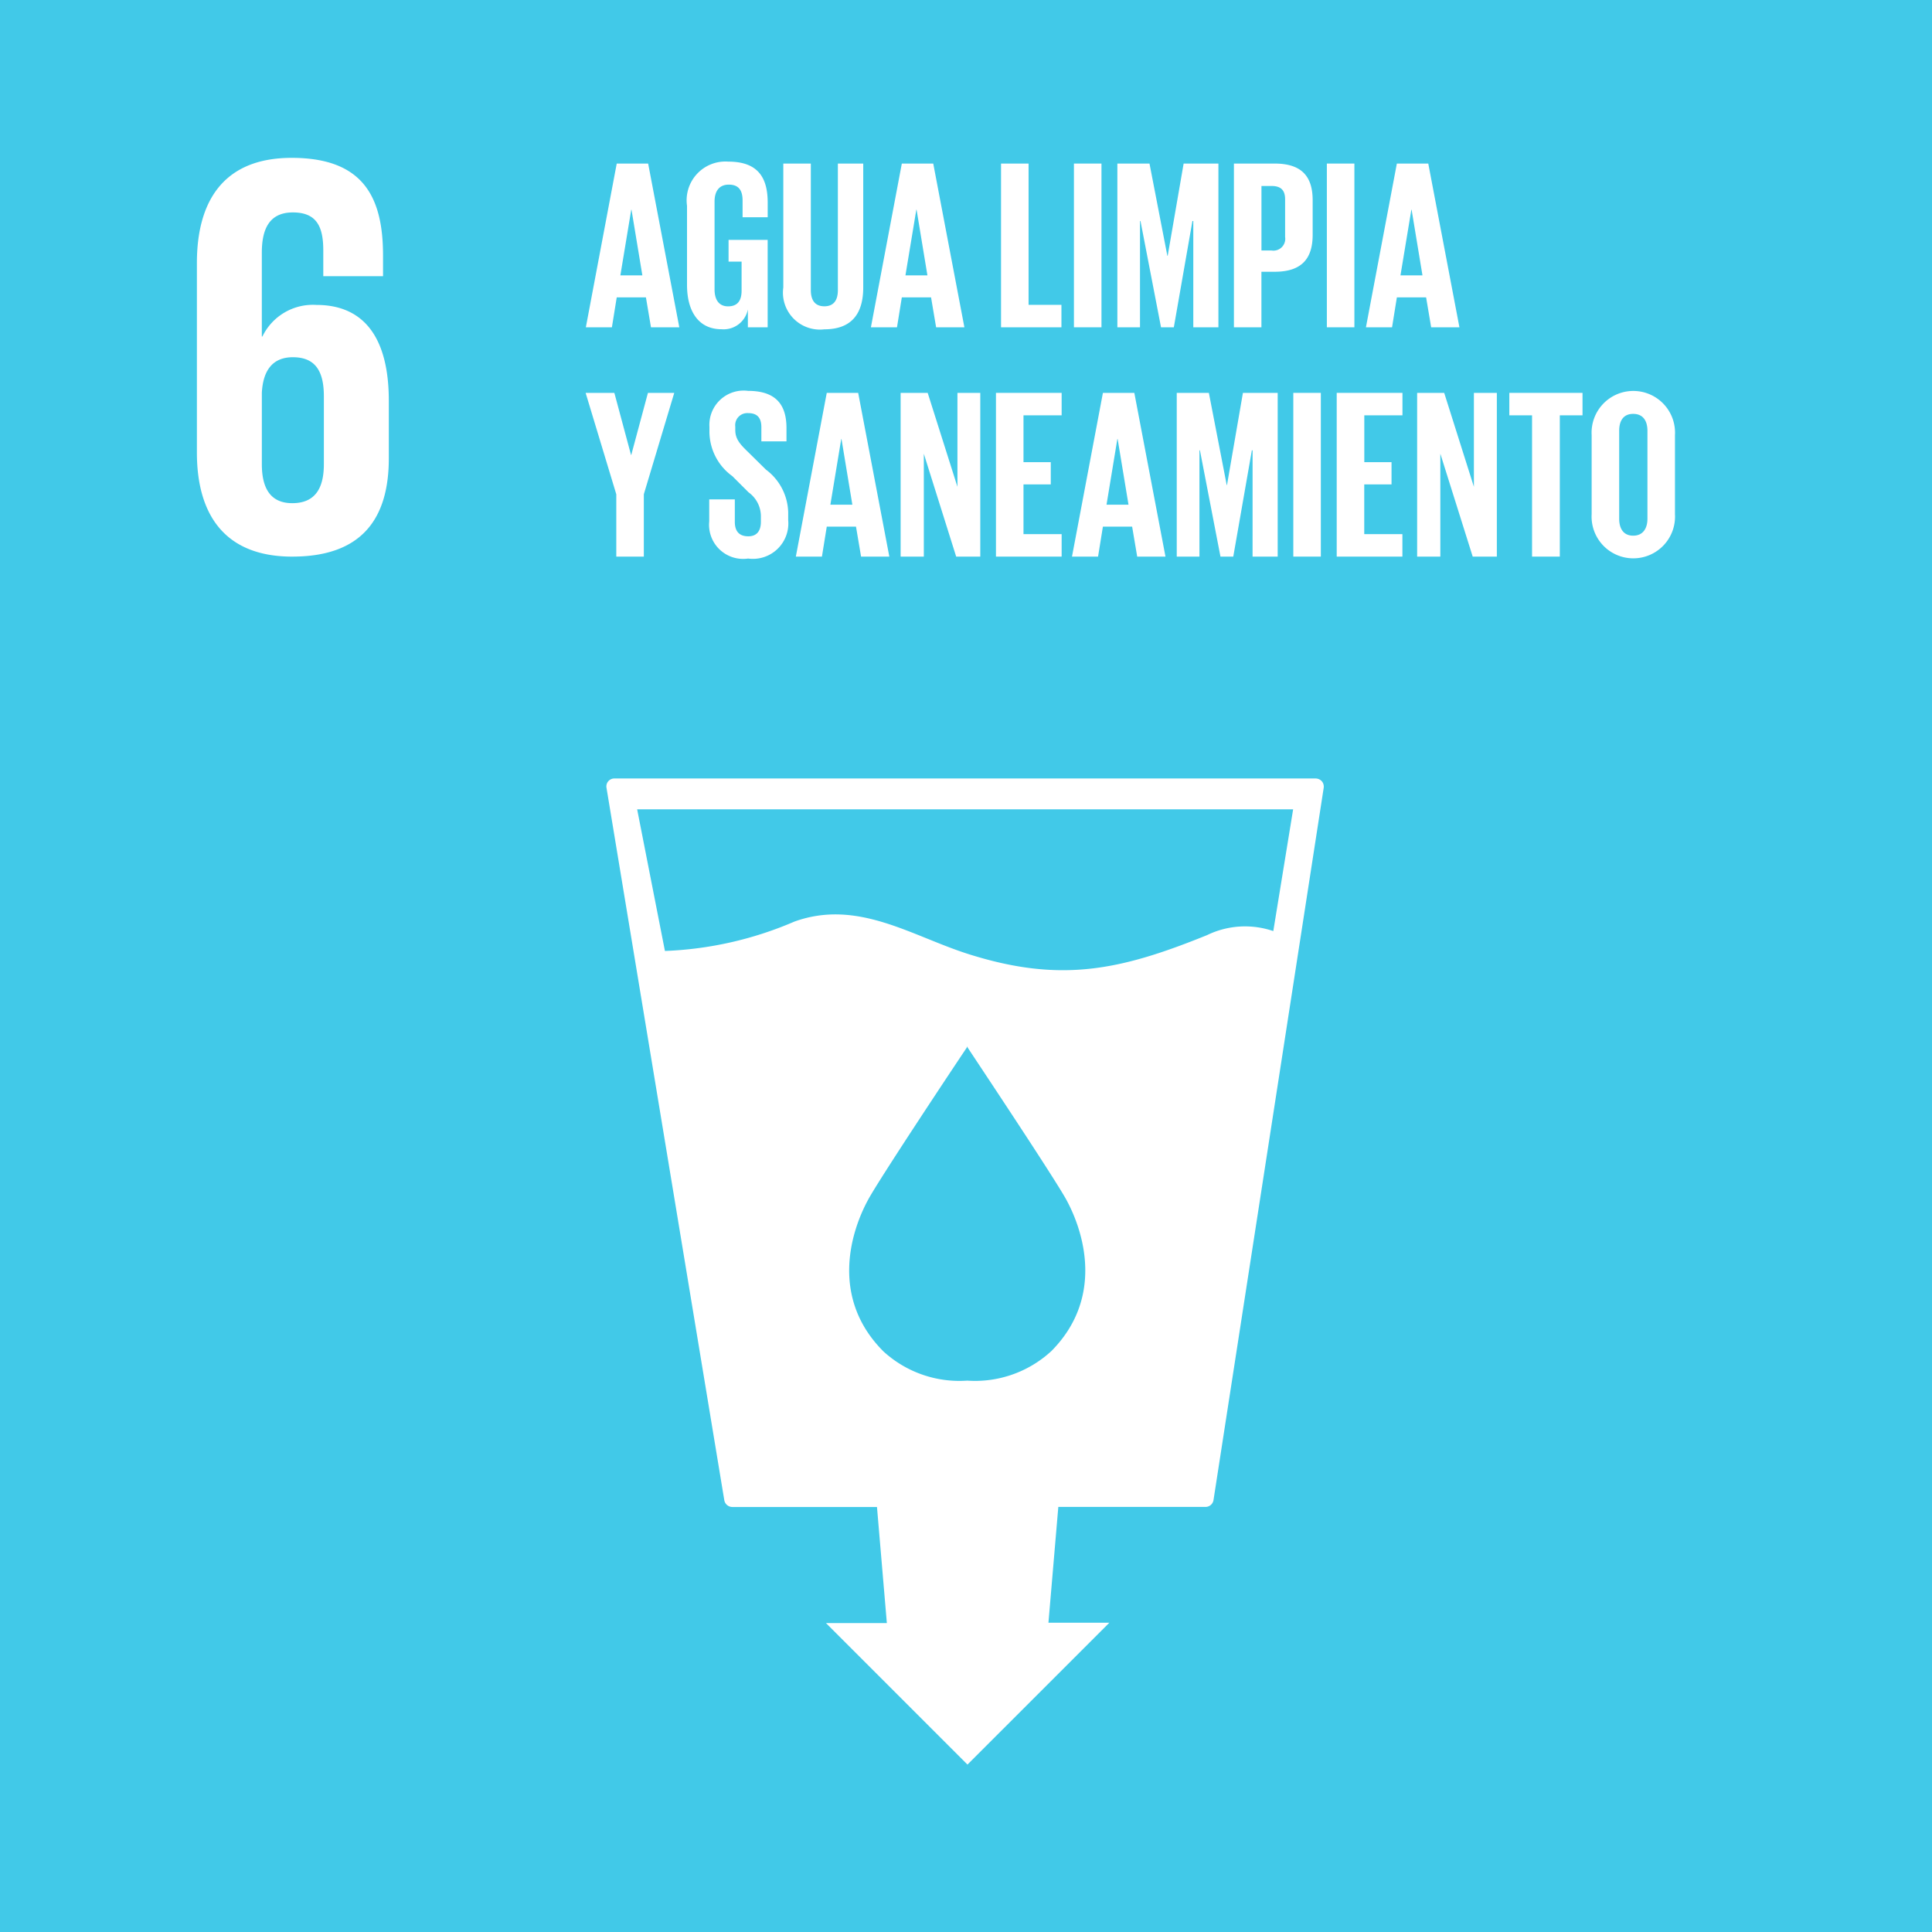
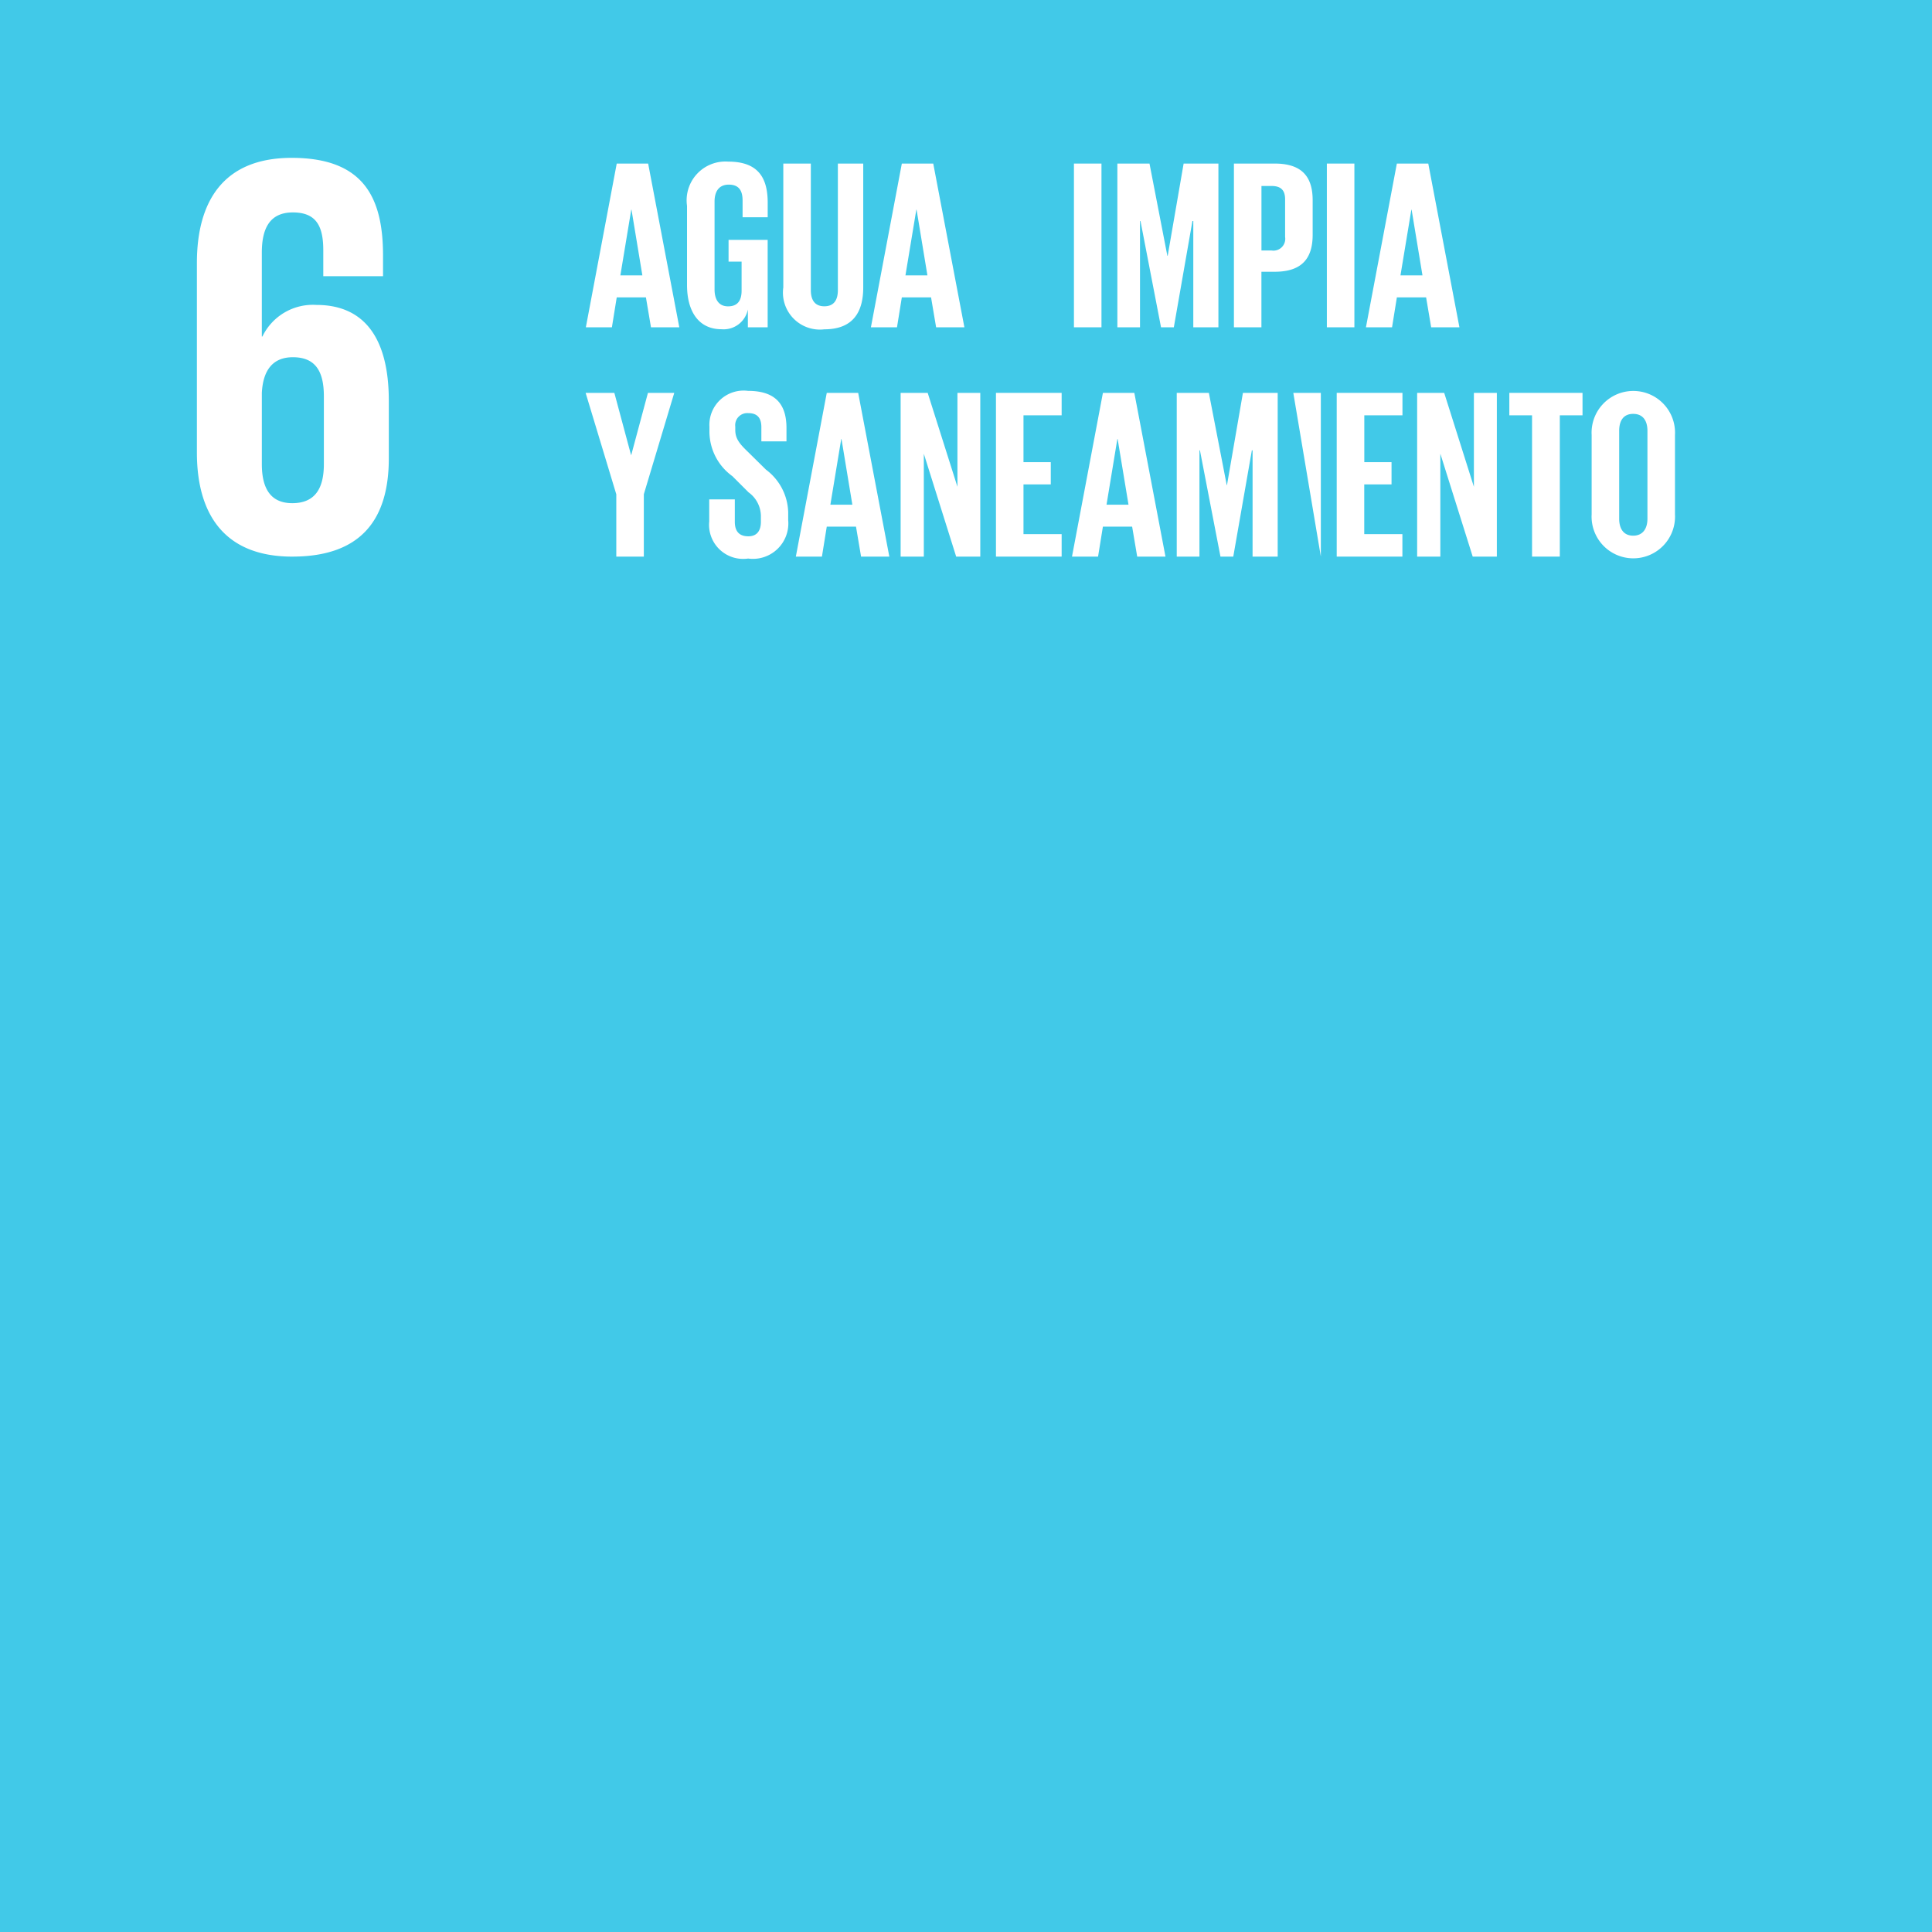
<svg xmlns="http://www.w3.org/2000/svg" id="EDITABLE_TEXT" width="101.535" height="101.541" viewBox="0 0 101.535 101.541">
  <g id="Gruppe_24305" data-name="Gruppe 24305">
    <rect id="Rechteck_9549" data-name="Rechteck 9549" width="101.535" height="101.541" fill="#41c9e8" />
-     <path id="Pfad_29836" data-name="Pfad 29836" d="M88.915,66.026a.444.444,0,0,0-.333-.146H51.745a.416.416,0,0,0-.423.494l6.189,37.431a.432.432,0,0,0,.425.361h7.6l.519,6.1-3.2,0,7.437,7.437,7.455-7.454-3.2,0,.519-6.087H82.8a.426.426,0,0,0,.423-.367l5.79-37.424a.439.439,0,0,0-.1-.348ZM74.678,95.992a5.912,5.912,0,0,1-4.4,1.533,5.912,5.912,0,0,1-4.4-1.533c-2.76-2.757-1.775-6.187-.815-7.96.593-1.11,4.833-7.478,5.2-8.02v-.043l.017.021.015-.021v.043c.355.542,4.6,6.909,5.2,8.02.962,1.773,1.943,5.2-.814,7.96ZM86.364,73.9a4.573,4.573,0,0,0-3.479.211C78.314,75.965,75.2,76.631,70.4,75.126c-3.027-.948-5.86-2.932-9.208-1.724a18.971,18.971,0,0,1-6.8,1.542L52.932,67.5H87.407l-1.043,6.4Z" transform="translate(-19.447 -24.967)" fill="#fff" />
    <path id="Pfad_29837" data-name="Pfad 29837" d="M21.678,34.315c3.653,0,5.072-1.994,5.072-5.165v-3.02c0-3.352-1.329-5.042-3.806-5.042a2.945,2.945,0,0,0-2.838,1.661h-.03V18.341c0-1.239.393-2.114,1.63-2.114s1.6.726,1.6,1.993v1.359h3.14V18.492c0-3.021-1-5.133-4.8-5.133-3.623,0-4.982,2.324-4.982,5.525v9.965c0,3.171,1.389,5.467,5.013,5.467m-1.6-8.608c.06-1.147.543-1.871,1.63-1.871,1.177,0,1.63.725,1.63,2.054v3.563c0,1.3-.482,2.053-1.66,2.053-1.149,0-1.6-.785-1.6-2.053Z" transform="translate(-6.316 -5.063)" fill="#fff" />
    <g id="Gruppe_24304" data-name="Gruppe 24304" transform="translate(30.777 8.494)">
      <path id="Pfad_29838" data-name="Pfad 29838" d="M49.577,22.446,51.2,13.841h1.651l1.637,8.605H53l-.266-1.574H51.2l-.254,1.574Zm1.815-2.729h1.155l-.571-3.452h-.013l-.572,3.452Z" transform="translate(-49.565 -13.739)" fill="#fff" />
      <path id="Pfad_29839" data-name="Pfad 29839" d="M60.319,17.789h2.056v4.595H61.335v-.939a1.3,1.3,0,0,1-1.383,1.041c-1.244,0-1.815-.99-1.815-2.323V16a2.039,2.039,0,0,1,2.171-2.323c1.6,0,2.069.889,2.069,2.158V16.6h-1.32v-.876c0-.533-.2-.838-.724-.838s-.749.368-.749.888v4.62c0,.521.216.889.711.889.469,0,.71-.267.71-.825V18.932h-.685V17.789Z" transform="translate(-52.808 -13.677)" fill="#fff" />
      <path id="Pfad_29840" data-name="Pfad 29840" d="M70.487,13.841v6.511c0,1.333-.571,2.2-2.043,2.2a1.942,1.942,0,0,1-2.158-2.2V13.841h1.447v6.65c0,.508.2.851.711.851s.71-.343.71-.851v-6.65h1.332Z" transform="translate(-55.897 -13.739)" fill="#fff" />
      <path id="Pfad_29841" data-name="Pfad 29841" d="M73.7,22.446l1.625-8.605h1.651l1.637,8.605H77.127l-.266-1.574H75.325l-.254,1.574Zm1.815-2.729H76.67L76.1,16.265h-.013Z" transform="translate(-58.707 -13.739)" fill="#fff" />
-       <path id="Pfad_29842" data-name="Pfad 29842" d="M84.711,13.841h1.447v7.425h1.727v1.18H84.711V13.841Z" transform="translate(-62.879 -13.739)" fill="#fff" />
      <path id="Pfad_29843" data-name="Pfad 29843" d="M90.88,13.841h1.447v8.605H90.88Z" transform="translate(-65.217 -13.739)" fill="#fff" />
      <path id="Pfad_29844" data-name="Pfad 29844" d="M98.542,16.861H98.5l-.977,5.585h-.673l-1.079-5.585h-.026v5.585H94.556V13.841h1.688l.939,4.848H97.2l.838-4.848h1.828v8.605h-1.32V16.861Z" transform="translate(-66.61 -13.739)" fill="#fff" />
      <path id="Pfad_29845" data-name="Pfad 29845" d="M104.42,13.841h2.145c1.46,0,1.993.723,1.993,1.929v1.815c0,1.206-.533,1.942-1.993,1.942h-.7v2.919H104.42Zm1.447,1.18V18.41h.533a.621.621,0,0,0,.71-.711v-1.98c0-.47-.215-.7-.71-.7h-.533Z" transform="translate(-70.349 -13.739)" fill="#fff" />
      <path id="Pfad_29846" data-name="Pfad 29846" d="M112.284,13.841h1.447v8.605h-1.447Z" transform="translate(-73.329 -13.739)" fill="#fff" />
      <path id="Pfad_29847" data-name="Pfad 29847" d="M115.592,22.446l1.625-8.605h1.651l1.637,8.605h-1.485l-.266-1.574h-1.536l-.254,1.574h-1.371Zm1.815-2.729h1.156l-.571-3.452h-.013Z" transform="translate(-74.583 -13.739)" fill="#fff" />
      <path id="Pfad_29848" data-name="Pfad 29848" d="M52.616,38.577v3.275H51.169V38.577l-1.612-5.331h1.51l.876,3.262h.013l.876-3.262h1.383l-1.6,5.331Z" transform="translate(-49.557 -21.093)" fill="#fff" />
      <path id="Pfad_29849" data-name="Pfad 29849" d="M60.017,39.936V38.781h1.345v1.18c0,.482.216.761.711.761.457,0,.659-.3.659-.761v-.33a1.554,1.554,0,0,0-.647-1.219l-.851-.85a2.9,2.9,0,0,1-1.206-2.3v-.292a1.8,1.8,0,0,1,2.031-1.891c1.447,0,2.018.711,2.018,1.955v.7h-1.32v-.749c0-.5-.229-.736-.685-.736a.635.635,0,0,0-.686.71v.178c0,.483.266.762.686,1.168L63,37.22a2.891,2.891,0,0,1,1.167,2.234v.419a1.863,1.863,0,0,1-2.106,2.018,1.792,1.792,0,0,1-2.044-1.954Z" transform="translate(-53.521 -21.031)" fill="#fff" />
      <path id="Pfad_29850" data-name="Pfad 29850" d="M67.348,41.851l1.625-8.605h1.651l1.637,8.605H70.776l-.266-1.574H68.973l-.254,1.574H67.348Zm1.815-2.729h1.155l-.571-3.452h-.013Z" transform="translate(-56.3 -21.093)" fill="#fff" />
      <path id="Pfad_29851" data-name="Pfad 29851" d="M77.433,36.444v5.407H76.214V33.246h1.422L79.2,38.183V33.246H80.4v8.605H79.133l-1.7-5.407Z" transform="translate(-59.659 -21.093)" fill="#fff" />
      <path id="Pfad_29852" data-name="Pfad 29852" d="M84.282,33.246h3.452v1.18H85.729v2.462h1.434v1.168H85.729v2.614h2.005v1.181H84.282V33.246Z" transform="translate(-62.717 -21.093)" fill="#fff" />
      <path id="Pfad_29853" data-name="Pfad 29853" d="M90.716,41.851l1.625-8.605h1.651l1.637,8.605H94.143l-.266-1.574H92.34l-.254,1.574H90.716Zm1.815-2.729h1.155l-.571-3.452H93.1Z" transform="translate(-65.155 -21.093)" fill="#fff" />
      <path id="Pfad_29854" data-name="Pfad 29854" d="M103.567,36.266h-.038l-.977,5.585h-.673L100.8,36.266h-.026v5.585H99.581V33.246h1.688l.939,4.848h.013l.838-4.848h1.827v8.605h-1.32Z" transform="translate(-68.515 -21.093)" fill="#fff" />
-       <path id="Pfad_29855" data-name="Pfad 29855" d="M109.445,33.246h1.447v8.605h-1.447Z" transform="translate(-72.253 -21.093)" fill="#fff" />
+       <path id="Pfad_29855" data-name="Pfad 29855" d="M109.445,33.246h1.447v8.605Z" transform="translate(-72.253 -21.093)" fill="#fff" />
      <path id="Pfad_29856" data-name="Pfad 29856" d="M113.122,33.246h3.452v1.18h-2.005v2.462H116v1.168h-1.434v2.614h2.005v1.181h-3.452V33.246Z" transform="translate(-73.646 -21.093)" fill="#fff" />
      <path id="Pfad_29857" data-name="Pfad 29857" d="M121.143,36.444v5.407h-1.219V33.246h1.422l1.561,4.937V33.246h1.206v8.605h-1.269l-1.7-5.407Z" transform="translate(-76.224 -21.093)" fill="#fff" />
      <path id="Pfad_29858" data-name="Pfad 29858" d="M127.726,33.246h3.846v1.18h-1.193v7.425H128.92V34.426h-1.194v-1.18Z" transform="translate(-79.181 -21.093)" fill="#fff" />
      <path id="Pfad_29859" data-name="Pfad 29859" d="M134.692,39.568V35.4a2.193,2.193,0,1,1,4.379,0v4.163a2.193,2.193,0,1,1-4.379,0Zm2.932.228v-4.62c0-.52-.229-.888-.749-.888s-.736.368-.736.888V39.8c0,.521.229.889.736.889S137.624,40.317,137.624,39.8Z" transform="translate(-81.821 -21.031)" fill="#fff" />
    </g>
  </g>
</svg>